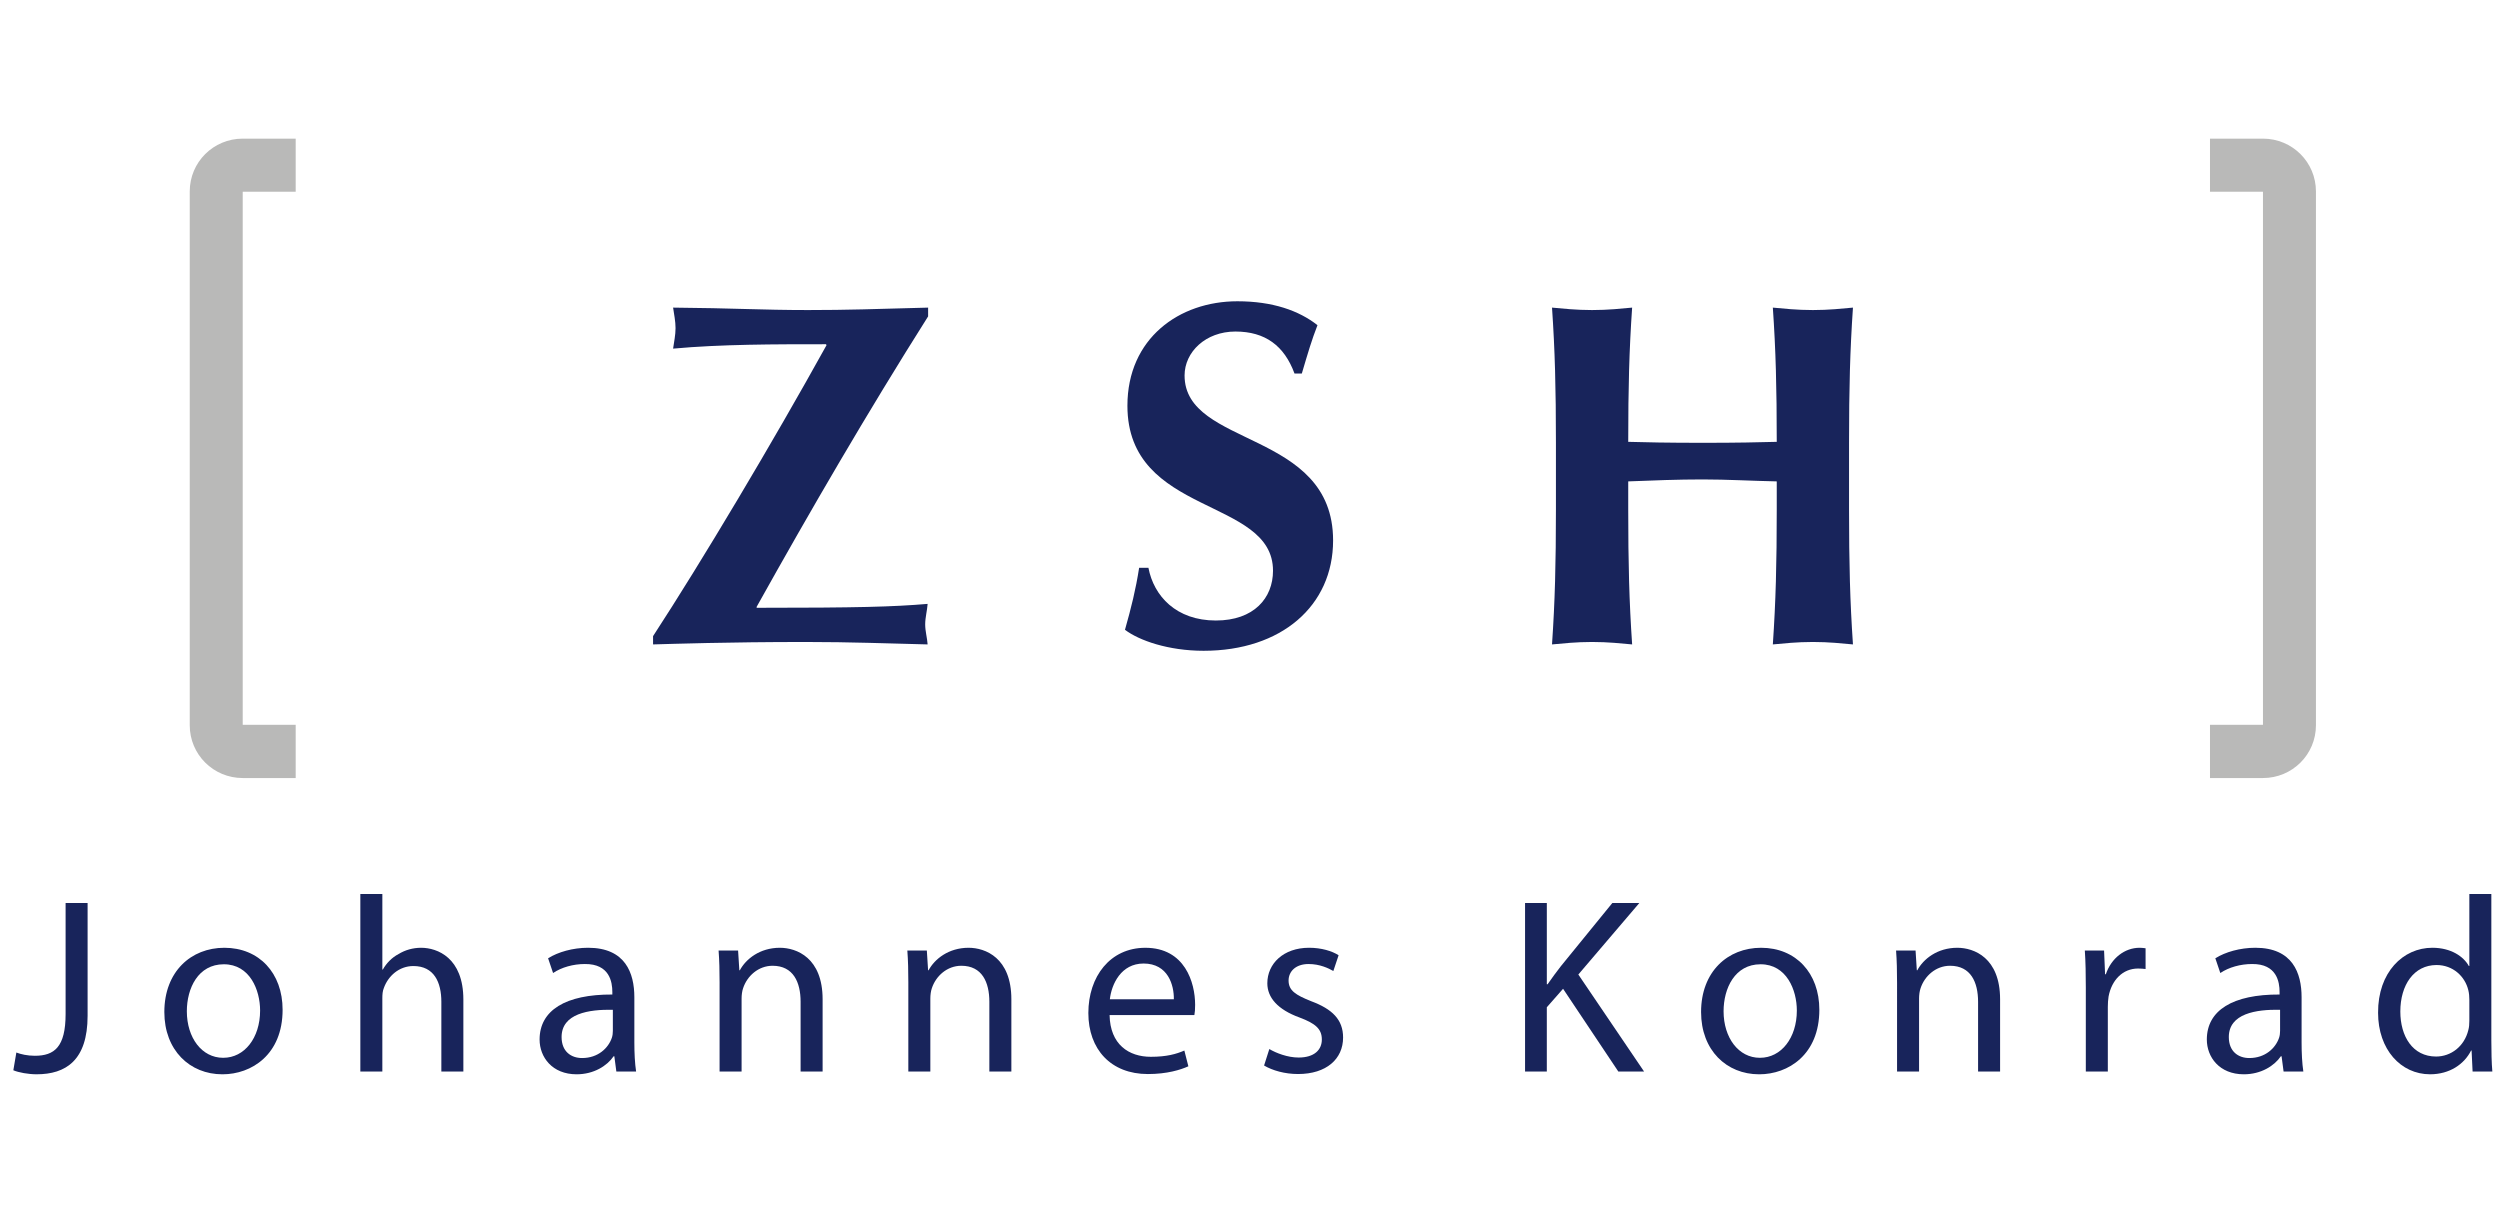
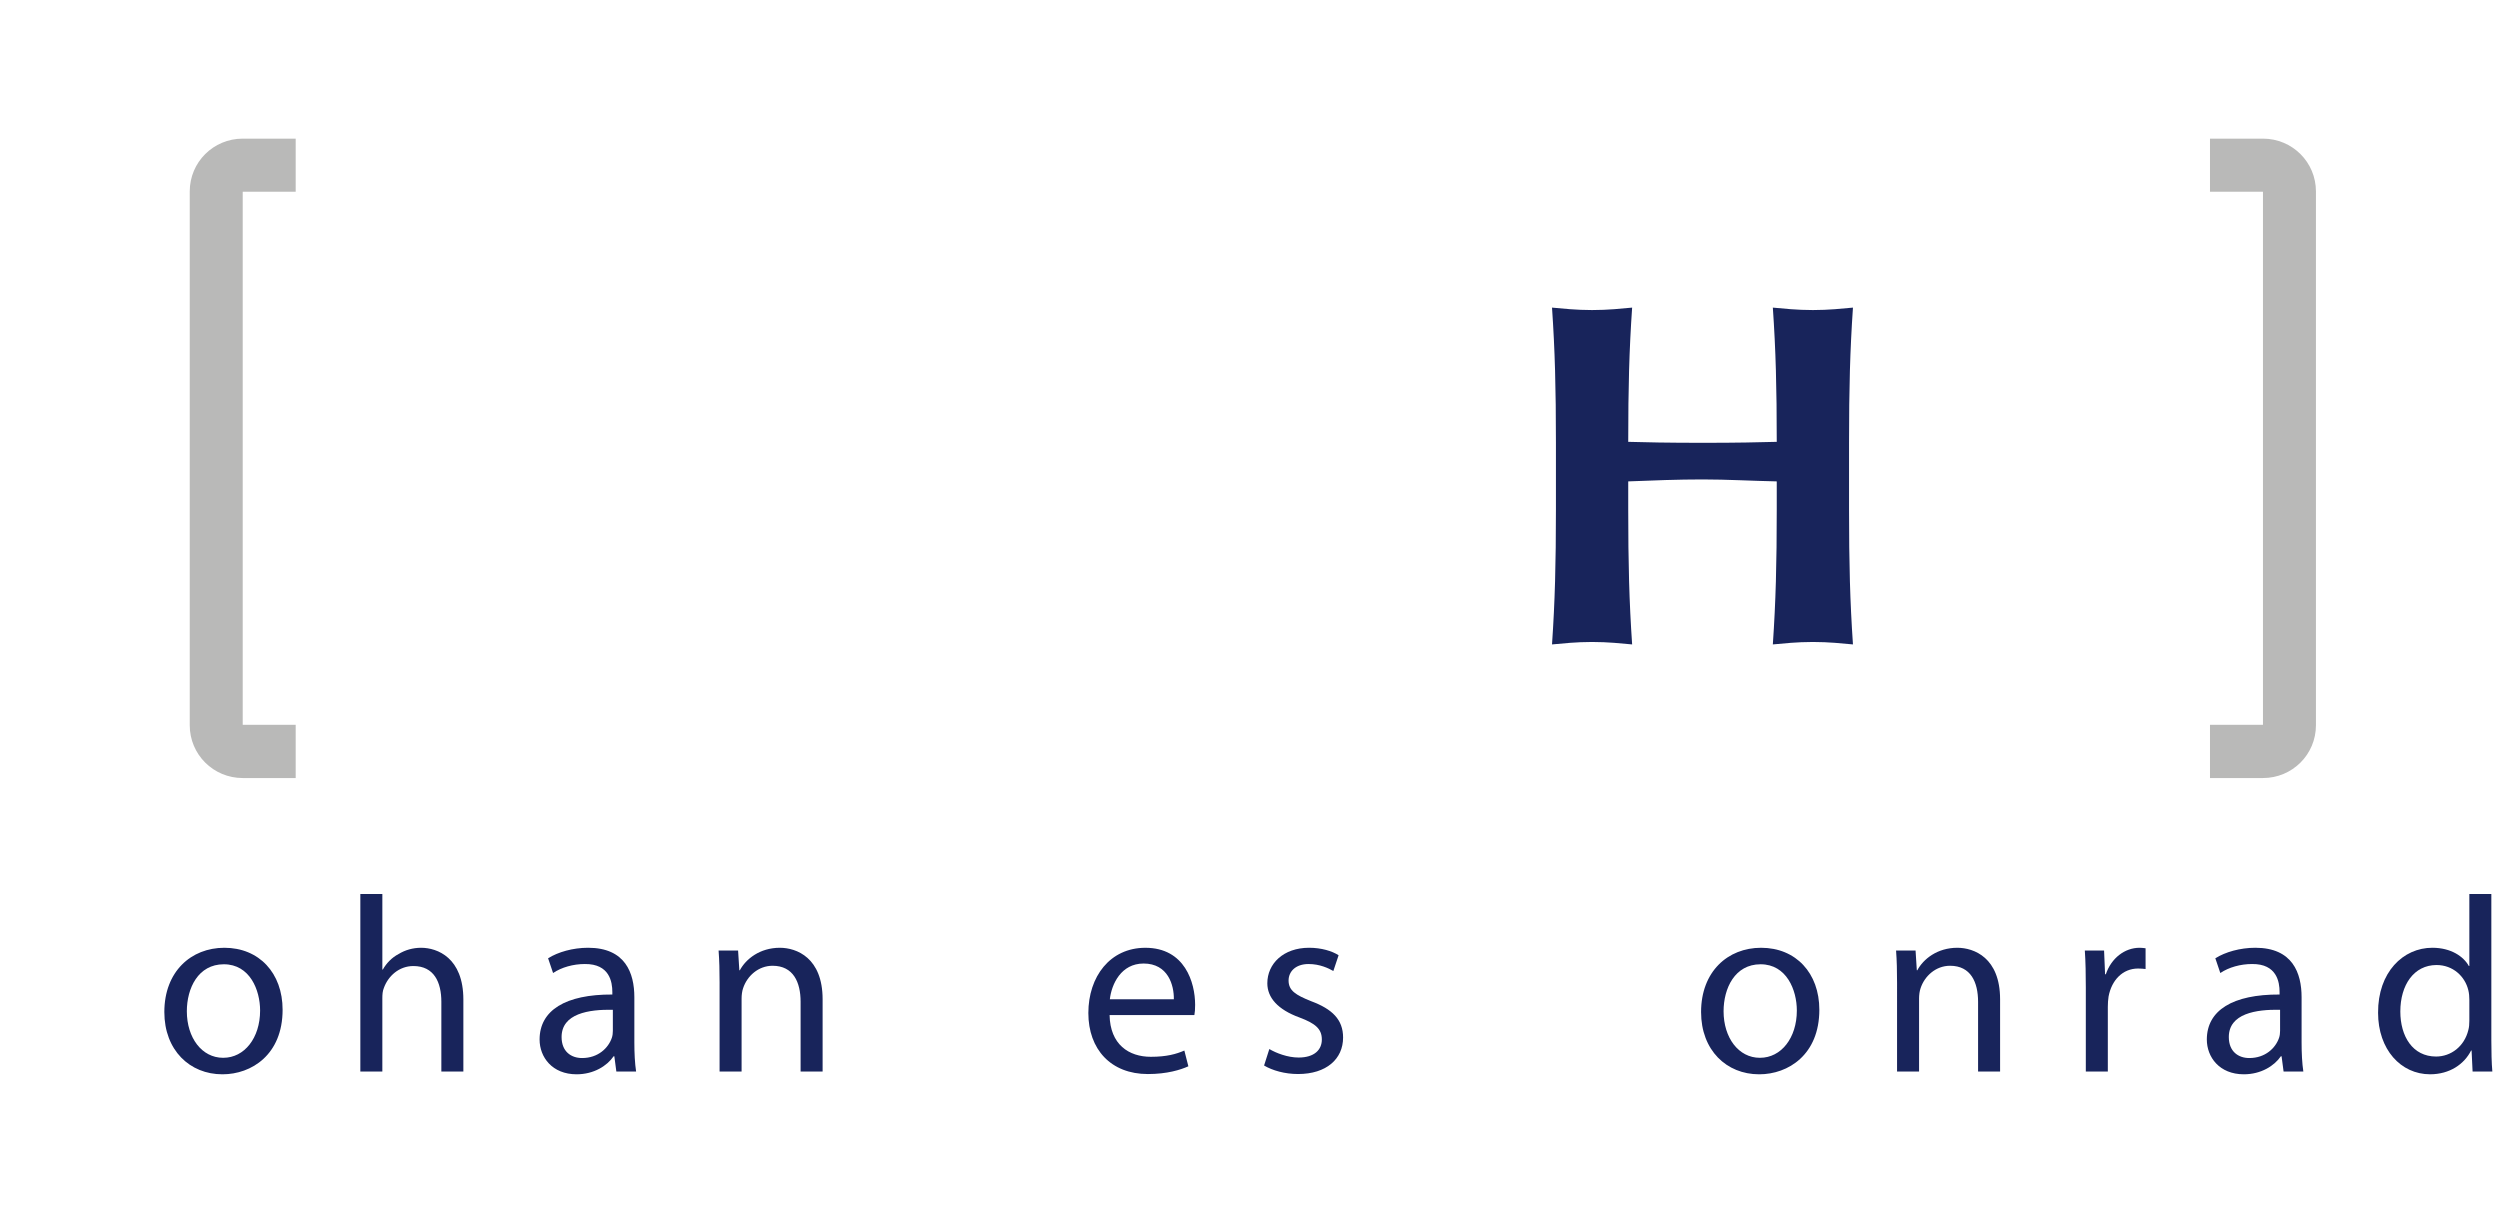
<svg xmlns="http://www.w3.org/2000/svg" id="Ebene_1" x="0px" y="0px" width="220px" height="108px" viewBox="0 0 220 108" xml:space="preserve">
  <g>
-     <path fill="#18245B" d="M57.469,56.709c1.635-0.043,6.578-0.215,13.414-0.215c3.998,0,7.18,0.129,10.748,0.215  c-0.043-0.602-0.215-1.16-0.215-1.762s0.172-1.203,0.215-1.805c-3.051,0.258-6.146,0.344-15.047,0.344v-0.086  c4.771-8.548,9.717-17.053,15.09-25.558V27.07c-4.814,0.129-7.051,0.215-10.576,0.215c-4.041,0-6.621-0.172-11.865-0.215  c0.086,0.602,0.215,1.203,0.215,1.804c0,0.602-0.129,1.203-0.215,1.805c4.213-0.387,8.986-0.387,13.457-0.387l0.043,0.086  c-4.73,8.548-11.006,19.072-15.264,25.602V56.709L57.469,56.709z" />
-     <path fill="#18245B" d="M114.561,32.869c0.559-1.89,0.861-2.921,1.377-4.253c-1.635-1.288-3.955-2.104-7.051-2.104  c-5.117,0-9.674,3.265-9.674,9.192c0,9.751,12.812,8.033,12.812,14.52c0,2.406-1.678,4.381-5.031,4.381  c-3.482,0-5.459-2.148-5.932-4.639h-0.818c-0.301,1.934-0.688,3.479-1.246,5.455c1.246,0.945,3.826,1.848,6.922,1.848  c6.836,0,11.393-3.953,11.393-9.709c0-9.751-13.07-8.161-13.07-14.519c0-2.062,1.85-3.866,4.473-3.866  c2.621,0,4.299,1.246,5.201,3.694H114.561L114.561,32.869z" />
    <path fill="#18245B" d="M156.354,44.81c0,4.812-0.086,8.118-0.344,11.899c0.945-0.086,2.107-0.215,3.525-0.215  s2.58,0.129,3.525,0.215c-0.258-3.781-0.344-7.088-0.344-11.899v-5.842c0-4.811,0.086-8.118,0.344-11.898  c-0.945,0.086-2.107,0.215-3.525,0.215s-2.58-0.129-3.525-0.215c0.258,3.737,0.344,7.045,0.344,11.812  c-1.633,0.043-3.439,0.086-6.492,0.086s-5.115-0.043-6.578-0.086c0-4.768,0.086-8.075,0.344-11.812  c-0.945,0.086-2.105,0.215-3.525,0.215c-1.418,0-2.578-0.129-3.525-0.215c0.258,3.78,0.344,7.088,0.344,11.898v5.842  c0,4.812-0.086,8.118-0.344,11.899c0.947-0.086,2.107-0.215,3.525-0.215c1.42,0,2.58,0.129,3.525,0.215  c-0.258-3.781-0.344-7.088-0.344-11.899v-2.448c2.193-0.086,4.387-0.172,6.535-0.172c2.193,0,4.342,0.129,6.535,0.172V44.81  L156.354,44.81z" />
    <path fill="#B9B9B8" d="M26.021,12.2h-4.662c-2.582,0-4.662,2.072-4.662,4.646v46.975c0,2.574,2.08,4.646,4.662,4.646h4.662V63.78  h-4.662V16.875h4.662V12.2L26.021,12.2z" />
    <path fill="#B9B9B8" d="M194.479,12.2h4.662c2.582,0,4.662,2.072,4.662,4.646v46.975c0,2.574-2.08,4.646-4.662,4.646h-4.662V63.78  h4.662V16.875h-4.662V12.2L194.479,12.2z" />
  </g>
  <g>
-     <path fill="#18245B" d="M5.772,79.465h1.937v9.924c0,3.938-1.937,5.148-4.488,5.148c-0.727,0-1.585-0.154-2.047-0.353l0.265-1.562  c0.396,0.153,0.968,0.286,1.628,0.286c1.716,0,2.706-0.771,2.706-3.675V79.465z" />
    <path fill="#18245B" d="M19.566,94.538c-2.86,0-5.104-2.112-5.104-5.479c0-3.564,2.354-5.655,5.281-5.655  c3.059,0,5.126,2.223,5.126,5.457c0,3.96-2.75,5.677-5.28,5.677H19.566z M19.655,93.085c1.848,0,3.234-1.738,3.234-4.159  c0-1.804-0.902-4.07-3.19-4.07c-2.267,0-3.257,2.112-3.257,4.137c0,2.332,1.32,4.093,3.19,4.093H19.655z" />
    <path fill="#18245B" d="M31.71,78.673h1.937v6.645h0.044c0.308-0.55,0.792-1.056,1.386-1.364c0.572-0.352,1.254-0.55,1.98-0.55  c1.43,0,3.719,0.88,3.719,4.555v6.337h-1.937v-6.139c0-1.717-0.639-3.146-2.465-3.146c-1.254,0-2.222,0.88-2.596,1.937  c-0.11,0.264-0.132,0.55-0.132,0.924v6.425H31.71V78.673z" />
    <path fill="#18245B" d="M55.823,91.743c0,0.925,0.044,1.826,0.154,2.553h-1.738l-0.177-1.342h-0.065  c-0.572,0.836-1.738,1.584-3.257,1.584c-2.156,0-3.256-1.519-3.256-3.059c0-2.574,2.288-3.982,6.402-3.961v-0.22  c0-0.88-0.242-2.486-2.42-2.464c-1.013,0-2.047,0.285-2.795,0.792l-0.439-1.299c0.88-0.55,2.178-0.924,3.521-0.924  c3.278,0,4.07,2.223,4.07,4.356V91.743z M53.931,88.861c-2.112-0.044-4.511,0.33-4.511,2.398c0,1.276,0.837,1.848,1.805,1.848  c1.408,0,2.311-0.88,2.618-1.782c0.066-0.197,0.088-0.418,0.088-0.616V88.861z" />
    <path fill="#18245B" d="M63.324,86.528c0-1.122-0.022-2.002-0.088-2.882h1.716l0.11,1.738h0.044c0.528-0.99,1.76-1.98,3.521-1.98  c1.474,0,3.763,0.88,3.763,4.532v6.359h-1.937v-6.139c0-1.717-0.638-3.169-2.465-3.169c-1.254,0-2.244,0.902-2.596,1.98  c-0.088,0.242-0.132,0.594-0.132,0.902v6.425h-1.937V86.528z" />
-     <path fill="#18245B" d="M79.934,86.528c0-1.122-0.022-2.002-0.088-2.882h1.716l0.11,1.738h0.044c0.528-0.99,1.76-1.98,3.521-1.98  c1.474,0,3.763,0.88,3.763,4.532v6.359h-1.937v-6.139c0-1.717-0.638-3.169-2.465-3.169c-1.254,0-2.244,0.902-2.596,1.98  c-0.088,0.242-0.132,0.594-0.132,0.902v6.425h-1.937V86.528z" />
    <path fill="#18245B" d="M97.644,89.323c0.044,2.597,1.694,3.675,3.631,3.675c1.386,0,2.244-0.242,2.948-0.551l0.353,1.387  c-0.683,0.308-1.87,0.682-3.564,0.682c-3.257,0-5.237-2.178-5.237-5.368c0-3.213,1.914-5.743,5.017-5.743  c3.477,0,4.379,3.059,4.379,5.017c0,0.396-0.021,0.683-0.066,0.902H97.644z M103.299,87.936c0.021-1.231-0.506-3.146-2.662-3.146  c-1.98,0-2.816,1.805-2.971,3.146H103.299z" />
    <path fill="#18245B" d="M111.701,92.315c0.595,0.353,1.606,0.748,2.575,0.748c1.386,0,2.046-0.682,2.046-1.584  c0-0.924-0.55-1.408-1.958-1.937c-1.937-0.704-2.839-1.76-2.839-3.015c0-1.716,1.408-3.124,3.675-3.124  c1.078,0,2.024,0.286,2.597,0.66l-0.463,1.386c-0.418-0.241-1.188-0.615-2.178-0.615c-1.145,0-1.761,0.66-1.761,1.452  c0,0.88,0.616,1.275,2.003,1.826c1.826,0.682,2.794,1.606,2.794,3.19c0,1.892-1.474,3.212-3.961,3.212  c-1.166,0-2.244-0.308-2.992-0.748L111.701,92.315z" />
-     <path fill="#18245B" d="M134.206,79.465h1.915v7.151h0.065c0.396-0.572,0.792-1.101,1.166-1.585l4.533-5.566h2.376l-5.368,6.293  l5.786,8.537h-2.266l-4.863-7.283l-1.43,1.628v5.655h-1.915V79.465z" />
    <path fill="#18245B" d="M154.799,94.538c-2.86,0-5.104-2.112-5.104-5.479c0-3.564,2.354-5.655,5.281-5.655  c3.059,0,5.126,2.223,5.126,5.457c0,3.96-2.75,5.677-5.28,5.677H154.799z M154.888,93.085c1.848,0,3.234-1.738,3.234-4.159  c0-1.804-0.902-4.07-3.19-4.07c-2.267,0-3.257,2.112-3.257,4.137c0,2.332,1.32,4.093,3.19,4.093H154.888z" />
    <path fill="#18245B" d="M166.942,86.528c0-1.122-0.022-2.002-0.088-2.882h1.716l0.11,1.738h0.044c0.528-0.99,1.76-1.98,3.521-1.98  c1.474,0,3.763,0.88,3.763,4.532v6.359h-1.937v-6.139c0-1.717-0.639-3.169-2.465-3.169c-1.254,0-2.244,0.902-2.596,1.98  c-0.088,0.242-0.132,0.594-0.132,0.902v6.425h-1.937V86.528z" />
    <path fill="#18245B" d="M183.553,86.968c0-1.254-0.022-2.332-0.088-3.322h1.694l0.088,2.09h0.065  c0.484-1.43,1.673-2.332,2.971-2.332c0.198,0,0.353,0.022,0.528,0.044v1.826c-0.198-0.021-0.396-0.044-0.66-0.044  c-1.364,0-2.332,1.034-2.597,2.465c-0.044,0.286-0.065,0.594-0.065,0.901v5.699h-1.937V86.968z" />
    <path fill="#18245B" d="M202.54,91.743c0,0.925,0.044,1.826,0.154,2.553h-1.738l-0.177-1.342h-0.065  c-0.572,0.836-1.738,1.584-3.257,1.584c-2.156,0-3.256-1.519-3.256-3.059c0-2.574,2.288-3.982,6.402-3.961v-0.22  c0-0.88-0.242-2.486-2.42-2.464c-1.013,0-2.047,0.285-2.795,0.792l-0.439-1.299c0.88-0.55,2.178-0.924,3.521-0.924  c3.278,0,4.07,2.223,4.07,4.356V91.743z M200.647,88.861c-2.112-0.044-4.511,0.33-4.511,2.398c0,1.276,0.837,1.848,1.805,1.848  c1.408,0,2.311-0.88,2.618-1.782c0.066-0.197,0.088-0.418,0.088-0.616V88.861z" />
    <path fill="#18245B" d="M219.238,78.673v12.872c0,0.945,0.021,2.023,0.088,2.75h-1.738l-0.088-1.849h-0.044  c-0.595,1.188-1.87,2.091-3.608,2.091c-2.574,0-4.577-2.179-4.577-5.413c-0.021-3.564,2.2-5.721,4.774-5.721  c1.65,0,2.751,0.771,3.213,1.606h0.044v-6.337H219.238z M217.302,87.981c0-0.265-0.021-0.572-0.088-0.837  c-0.286-1.21-1.342-2.222-2.795-2.222c-2.002,0-3.19,1.76-3.19,4.092c0,2.179,1.079,3.961,3.146,3.961  c1.299,0,2.486-0.88,2.839-2.332c0.066-0.242,0.088-0.506,0.088-0.814V87.981z" />
  </g>
</svg>